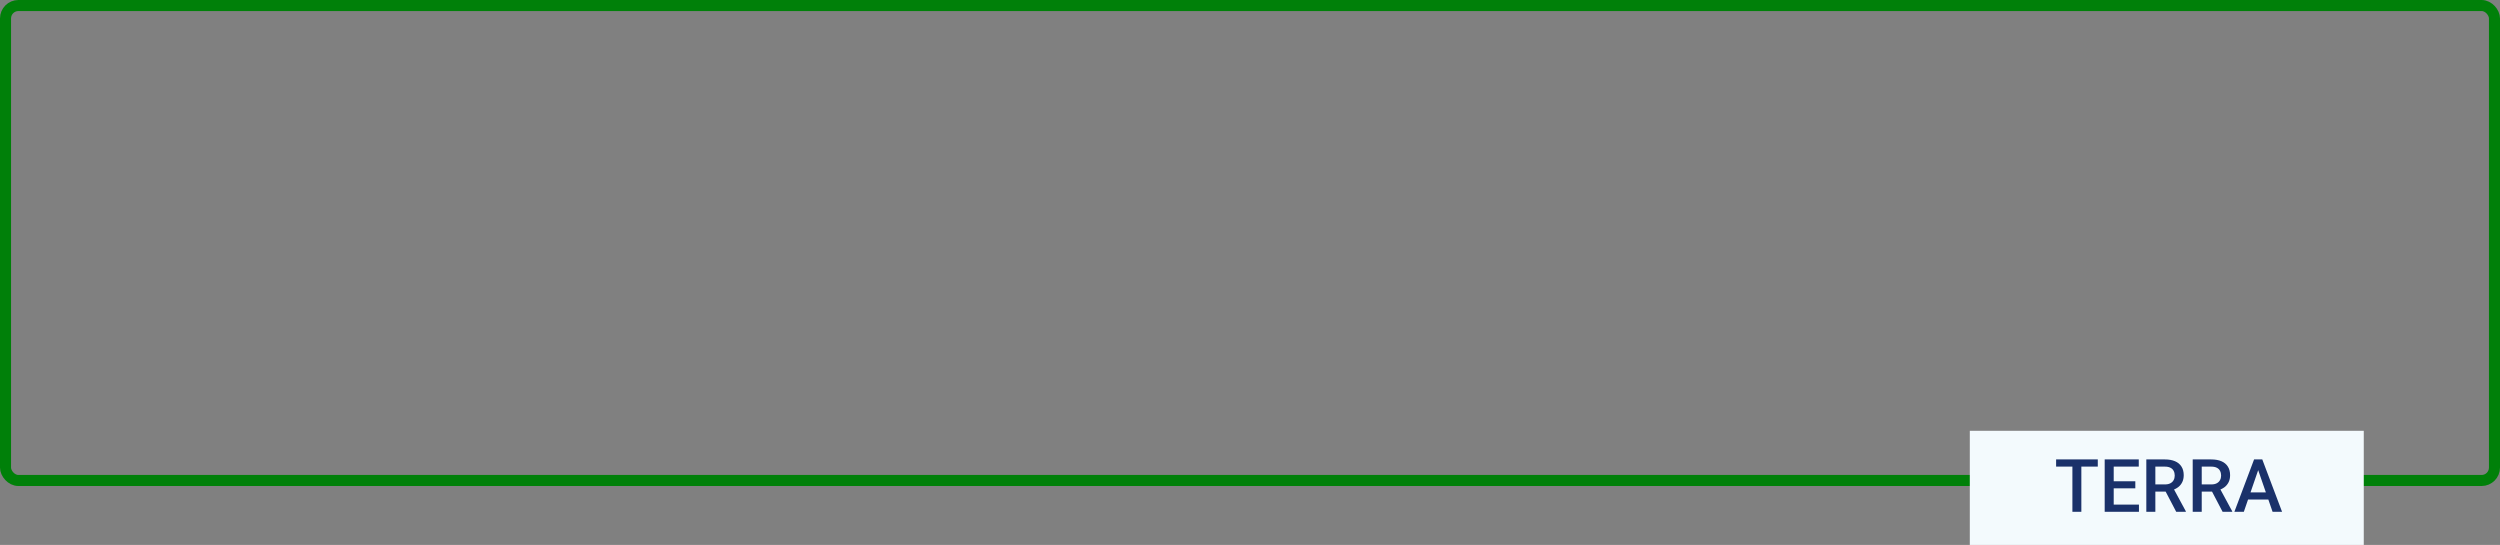
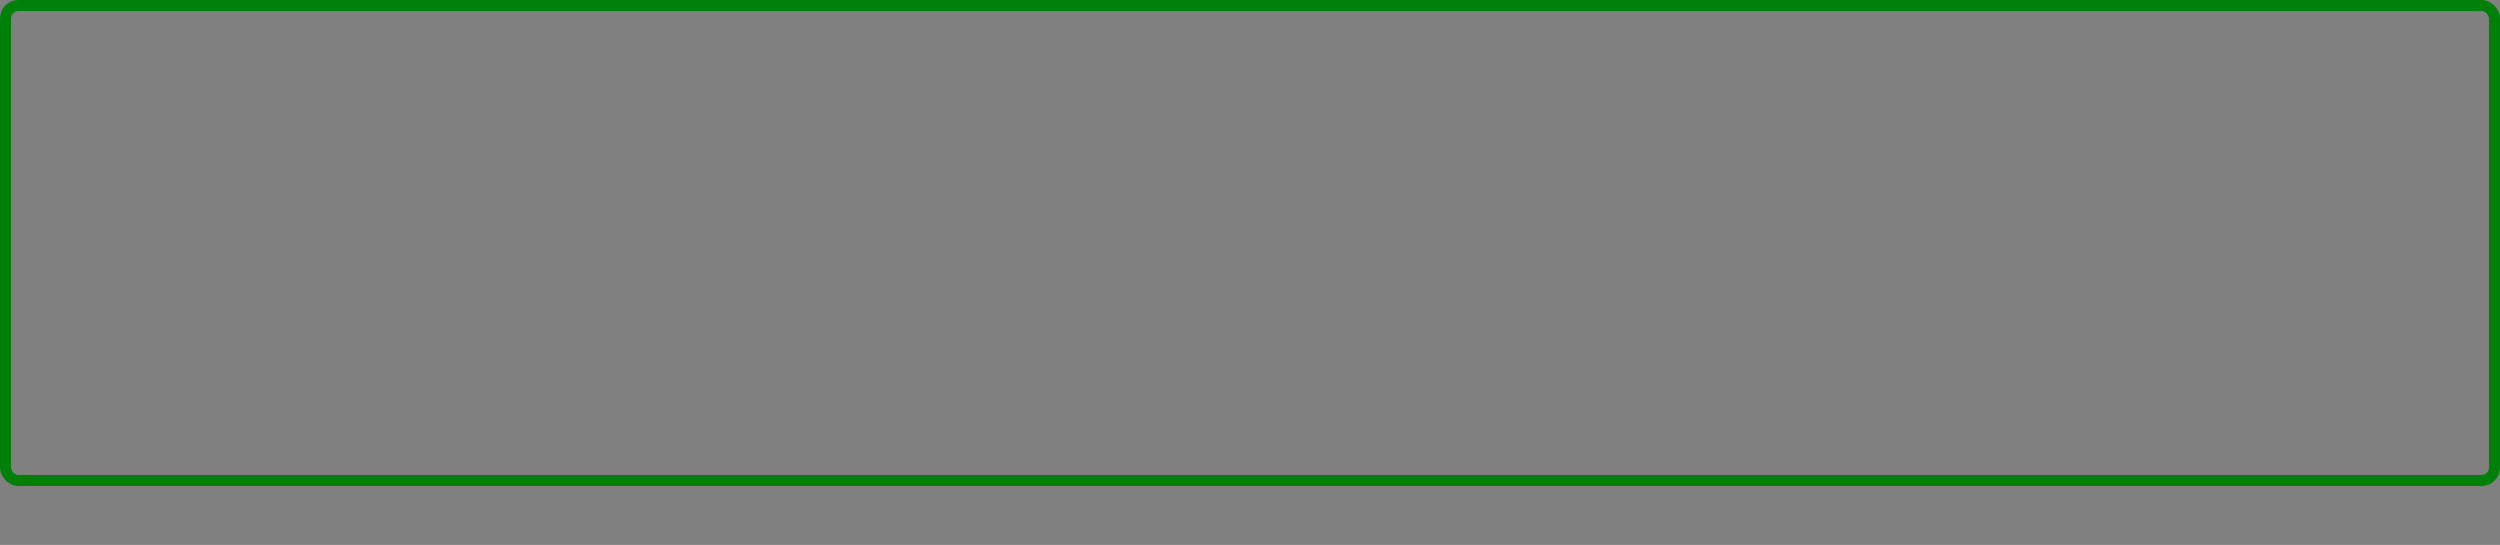
<svg xmlns="http://www.w3.org/2000/svg" width="679" height="148" viewBox="0 0 679 148" fill="none">
  <rect x="0" y="0" width="679" height="148" fill="#808080" stroke="none" />
  <rect x="1.5" y="1.5" width="676" height="129" rx="3.5" stroke="#008009" stroke-width="3" />
-   <rect x="535" y="117" width="107" height="31" fill="#F3FAFD" />
-   <path d="M565.295 124.781V139H562.863V124.781H565.295ZM569.758 124.781V126.734H558.439V124.781H569.758ZM580.939 137.057V139H573.391V137.057H580.939ZM574.084 124.781V139H571.633V124.781H574.084ZM579.953 130.719V132.633H573.391V130.719H579.953ZM580.891 124.781V126.734H573.391V124.781H580.891ZM582.941 124.781H587.971C589.051 124.781 589.973 124.944 590.734 125.27C591.496 125.595 592.079 126.077 592.482 126.715C592.893 127.346 593.098 128.128 593.098 129.059C593.098 129.768 592.967 130.393 592.707 130.934C592.447 131.474 592.079 131.93 591.604 132.301C591.128 132.665 590.562 132.949 589.904 133.15L589.162 133.512H584.641L584.621 131.568H588.01C588.596 131.568 589.084 131.464 589.475 131.256C589.865 131.048 590.158 130.764 590.354 130.406C590.555 130.042 590.656 129.632 590.656 129.176C590.656 128.681 590.559 128.251 590.363 127.887C590.174 127.516 589.882 127.232 589.484 127.037C589.087 126.835 588.583 126.734 587.971 126.734H585.393V139H582.941V124.781ZM591.057 139L587.717 132.613L590.285 132.604L593.674 138.873V139H591.057ZM595.539 124.781H600.568C601.649 124.781 602.57 124.944 603.332 125.27C604.094 125.595 604.676 126.077 605.08 126.715C605.49 127.346 605.695 128.128 605.695 129.059C605.695 129.768 605.565 130.393 605.305 130.934C605.044 131.474 604.676 131.93 604.201 132.301C603.726 132.665 603.16 132.949 602.502 133.15L601.76 133.512H597.238L597.219 131.568H600.607C601.193 131.568 601.682 131.464 602.072 131.256C602.463 131.048 602.756 130.764 602.951 130.406C603.153 130.042 603.254 129.632 603.254 129.176C603.254 128.681 603.156 128.251 602.961 127.887C602.772 127.516 602.479 127.232 602.082 127.037C601.685 126.835 601.18 126.734 600.568 126.734H597.99V139H595.539V124.781ZM603.654 139L600.314 132.613L602.883 132.604L606.271 138.873V139H603.654ZM613.674 126.676L609.426 139H606.857L612.209 124.781H613.85L613.674 126.676ZM617.229 139L612.971 126.676L612.785 124.781H614.436L619.807 139H617.229ZM617.023 133.727V135.67H609.289V133.727H617.023Z" fill="#1A316A" />
</svg>